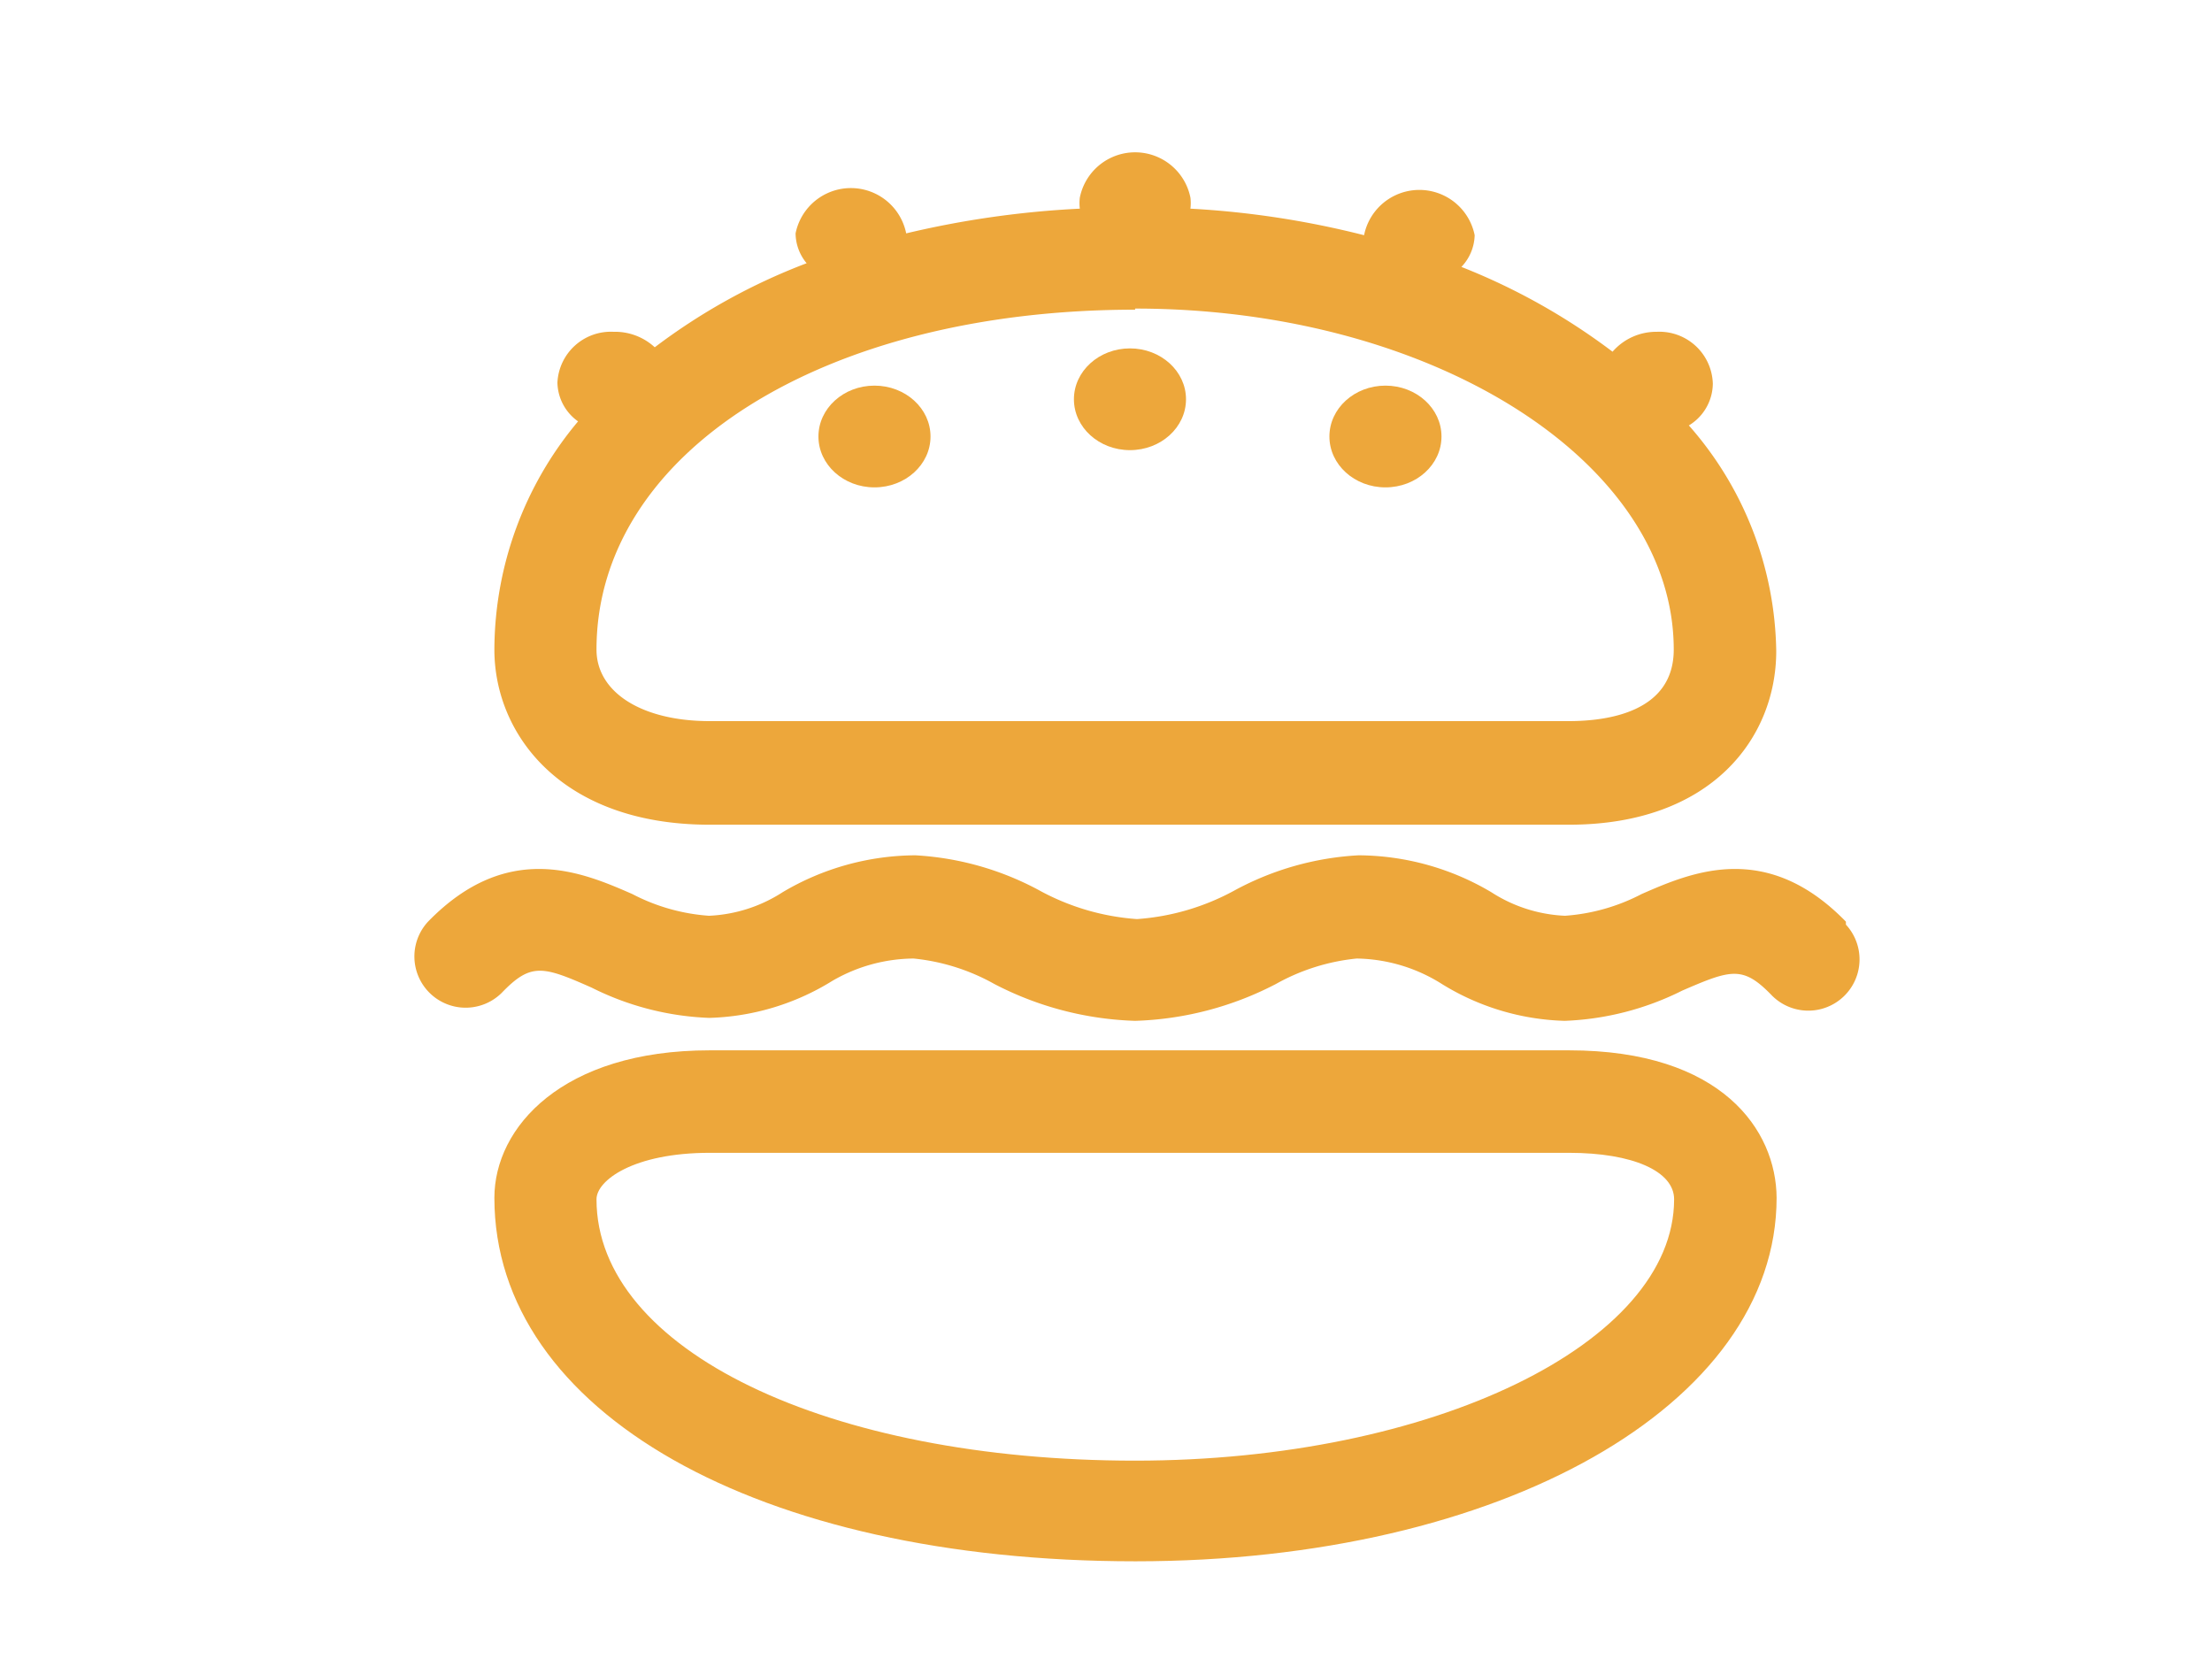
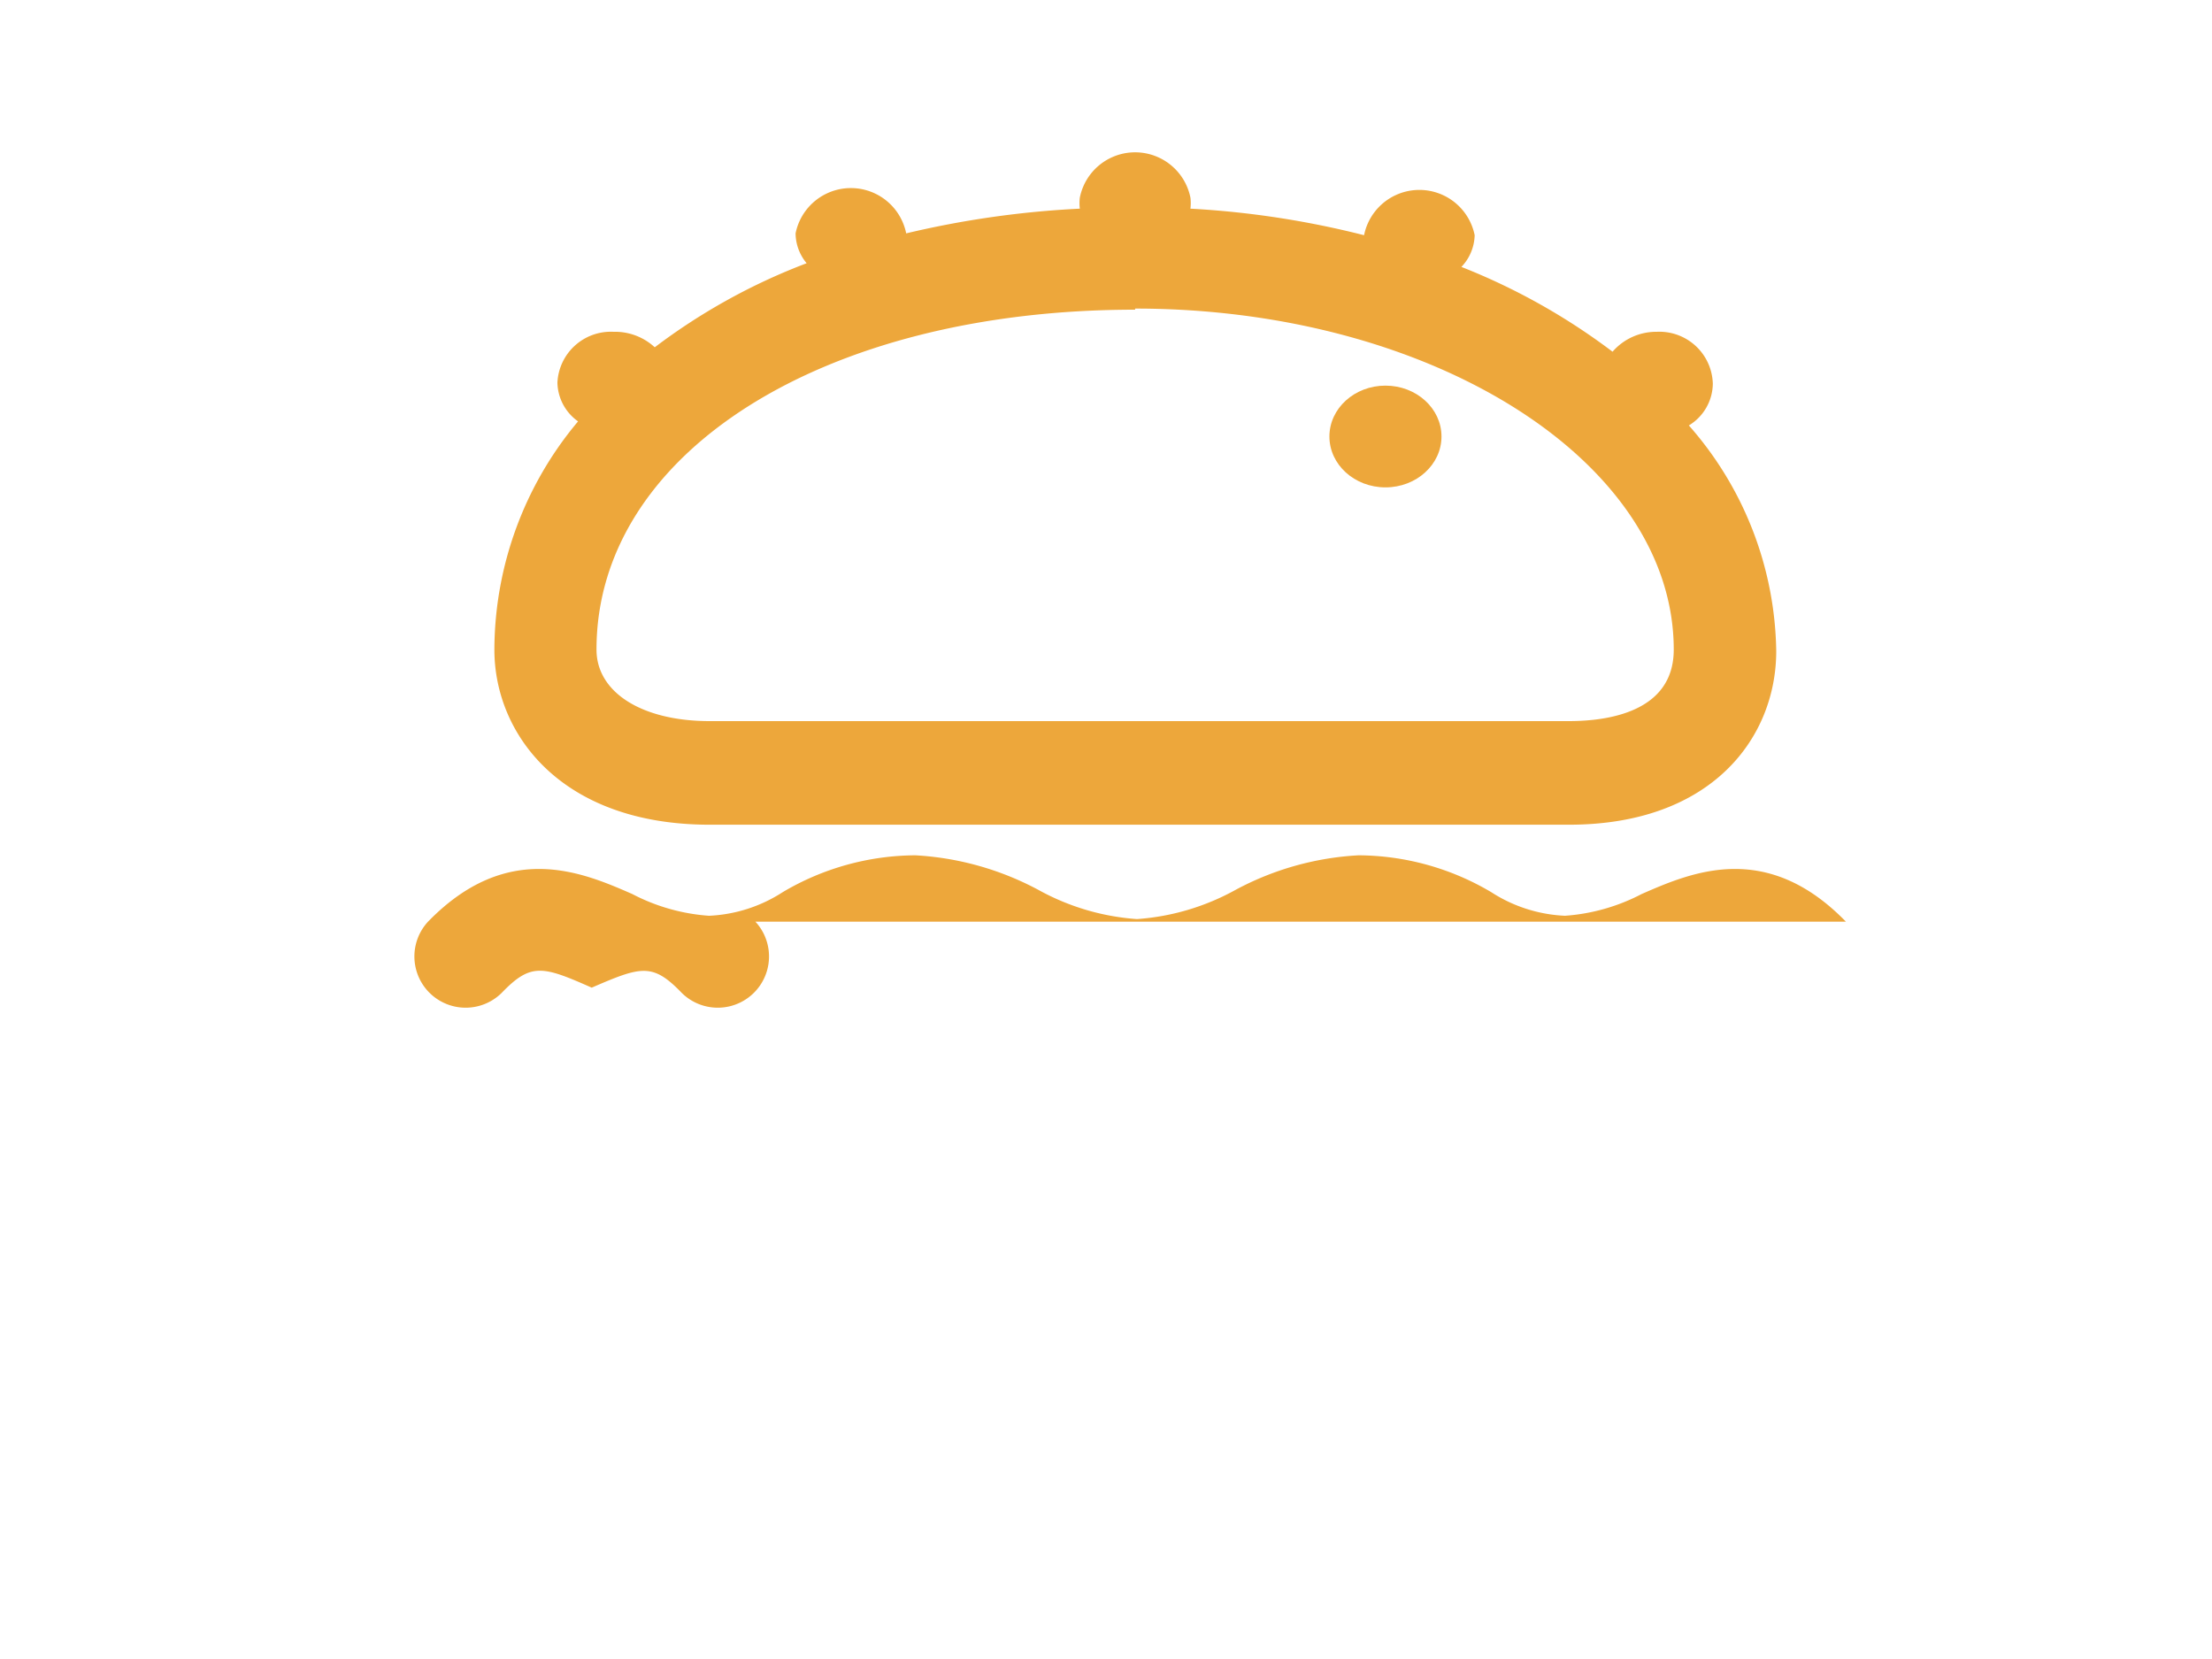
<svg xmlns="http://www.w3.org/2000/svg" viewBox="0 0 60 45">
  <g fill="#eda73b">
    <path d="m19.25 22.37h23.31c3.88 0 5.62-2.37 5.62-4.71a9.45 9.45 0 0 0 -2.37-6.12 1.34 1.34 0 0 0 .65-1.13 1.45 1.45 0 0 0 -1.52-1.41 1.57 1.57 0 0 0 -1.2.54 17.34 17.34 0 0 0 -4.1-2.3 1.29 1.29 0 0 0 .36-.86 1.53 1.53 0 0 0 -3 0 24.49 24.49 0 0 0 -4.71-.72 1.23 1.23 0 0 0 0-.3 1.53 1.53 0 0 0 -3 0 1.24 1.24 0 0 0 0 .3 25.77 25.77 0 0 0 -4.71.67 1.53 1.53 0 0 0 -3 0 1.28 1.28 0 0 0 .3.81 16.54 16.54 0 0 0 -4.12 2.28 1.59 1.59 0 0 0 -1.12-.42 1.45 1.45 0 0 0 -1.52 1.38 1.32 1.32 0 0 0 .56 1.05 9.67 9.67 0 0 0 -2.27 6.19c0 2.3 1.82 4.75 5.84 4.75zm11.54-14c8.06 0 14.61 4.15 14.61 9.25 0 1.69-1.78 1.94-2.85 1.94h-23.3c-1.84 0-3.07-.78-3.07-1.94 0-5.33 6.14-9.22 14.61-9.22z" />
-     <path d="m42.56 28.49h-23.31c-4 0-5.84 2.09-5.84 4 0 5.81 7.15 9.86 17.39 9.86 9.91 0 17.39-4.24 17.39-9.86-.01-1.83-1.48-4-5.63-4zm-11.77 11.13c-8.33 0-14.61-3-14.61-7.09 0-.51 1-1.26 3.07-1.26h23.31c1.73 0 2.85.5 2.85 1.26 0 3.91-6.56 7.09-14.62 7.09z" />
-     <ellipse cx="23.72" cy="11.84" rx="1.52" ry="1.38" />
    <ellipse cx="37.58" cy="11.84" rx="1.52" ry="1.38" />
-     <ellipse cx="30.65" cy="10.83" rx="1.52" ry="1.38" />
-     <path d="m50.07 25c-2.16-2.22-4.19-1.34-5.54-.75a5.29 5.29 0 0 1 -2.08.59 4 4 0 0 1 -2-.64 7.12 7.12 0 0 0 -3.6-1 7.94 7.94 0 0 0 -3.34.94 6.45 6.45 0 0 1 -2.67.79 6.45 6.45 0 0 1 -2.67-.79 8 8 0 0 0 -3.34-.94 7.12 7.12 0 0 0 -3.6 1 4 4 0 0 1 -2 .64 5.29 5.29 0 0 1 -2.08-.59c-1.35-.59-3.38-1.47-5.54.75a1.39 1.39 0 0 0 2 1.93c.79-.82 1.11-.73 2.44-.14a7.74 7.74 0 0 0 3.19.82 6.67 6.67 0 0 0 3.33-1 4.44 4.44 0 0 1 2.21-.61 5.6 5.6 0 0 1 2.19.69 8.85 8.85 0 0 0 3.82 1 8.84 8.84 0 0 0 3.82-1 5.61 5.61 0 0 1 2.19-.69 4.44 4.44 0 0 1 2.31.69 6.67 6.67 0 0 0 3.33 1 7.75 7.75 0 0 0 3.19-.82c1.34-.58 1.65-.68 2.44.14a1.39 1.39 0 0 0 2-1.93z" />
+     <path d="m50.07 25c-2.16-2.22-4.19-1.34-5.54-.75a5.29 5.29 0 0 1 -2.08.59 4 4 0 0 1 -2-.64 7.12 7.12 0 0 0 -3.6-1 7.94 7.94 0 0 0 -3.34.94 6.45 6.45 0 0 1 -2.67.79 6.45 6.45 0 0 1 -2.67-.79 8 8 0 0 0 -3.34-.94 7.12 7.12 0 0 0 -3.6 1 4 4 0 0 1 -2 .64 5.29 5.29 0 0 1 -2.08-.59c-1.35-.59-3.38-1.47-5.54.75a1.39 1.39 0 0 0 2 1.93c.79-.82 1.11-.73 2.44-.14c1.34-.58 1.65-.68 2.44.14a1.39 1.39 0 0 0 2-1.93z" />
  </g>
</svg>